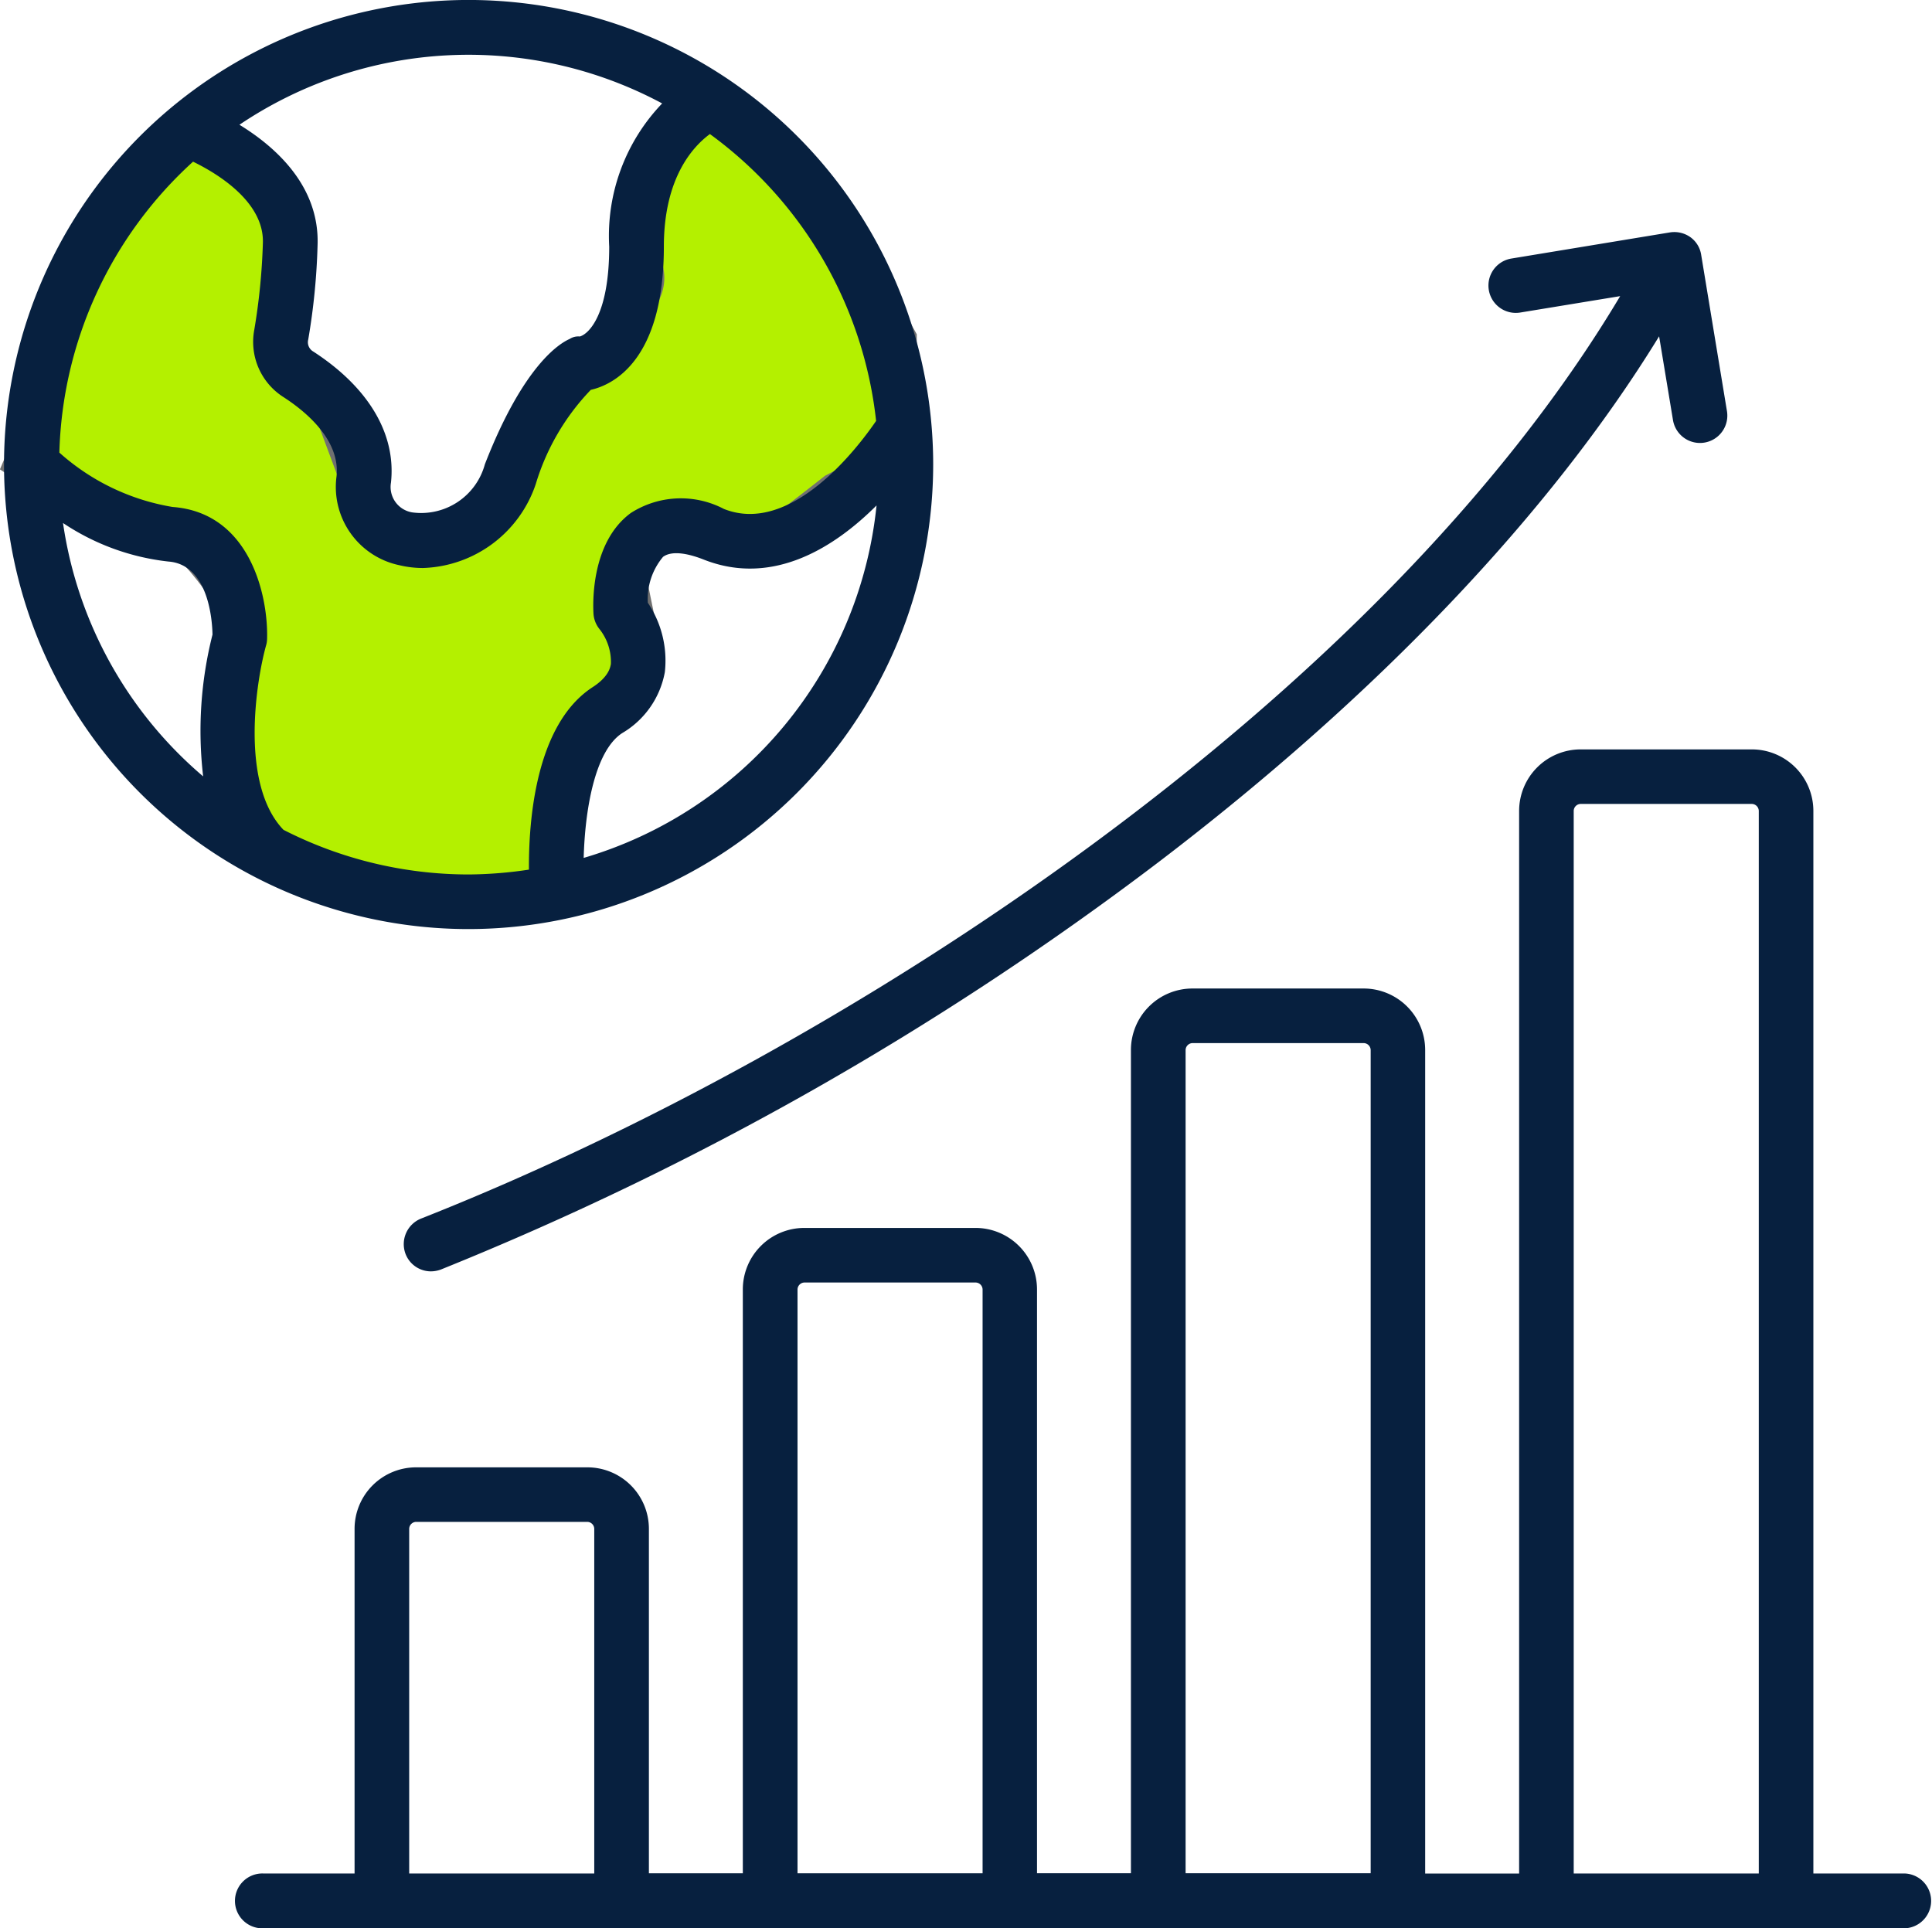
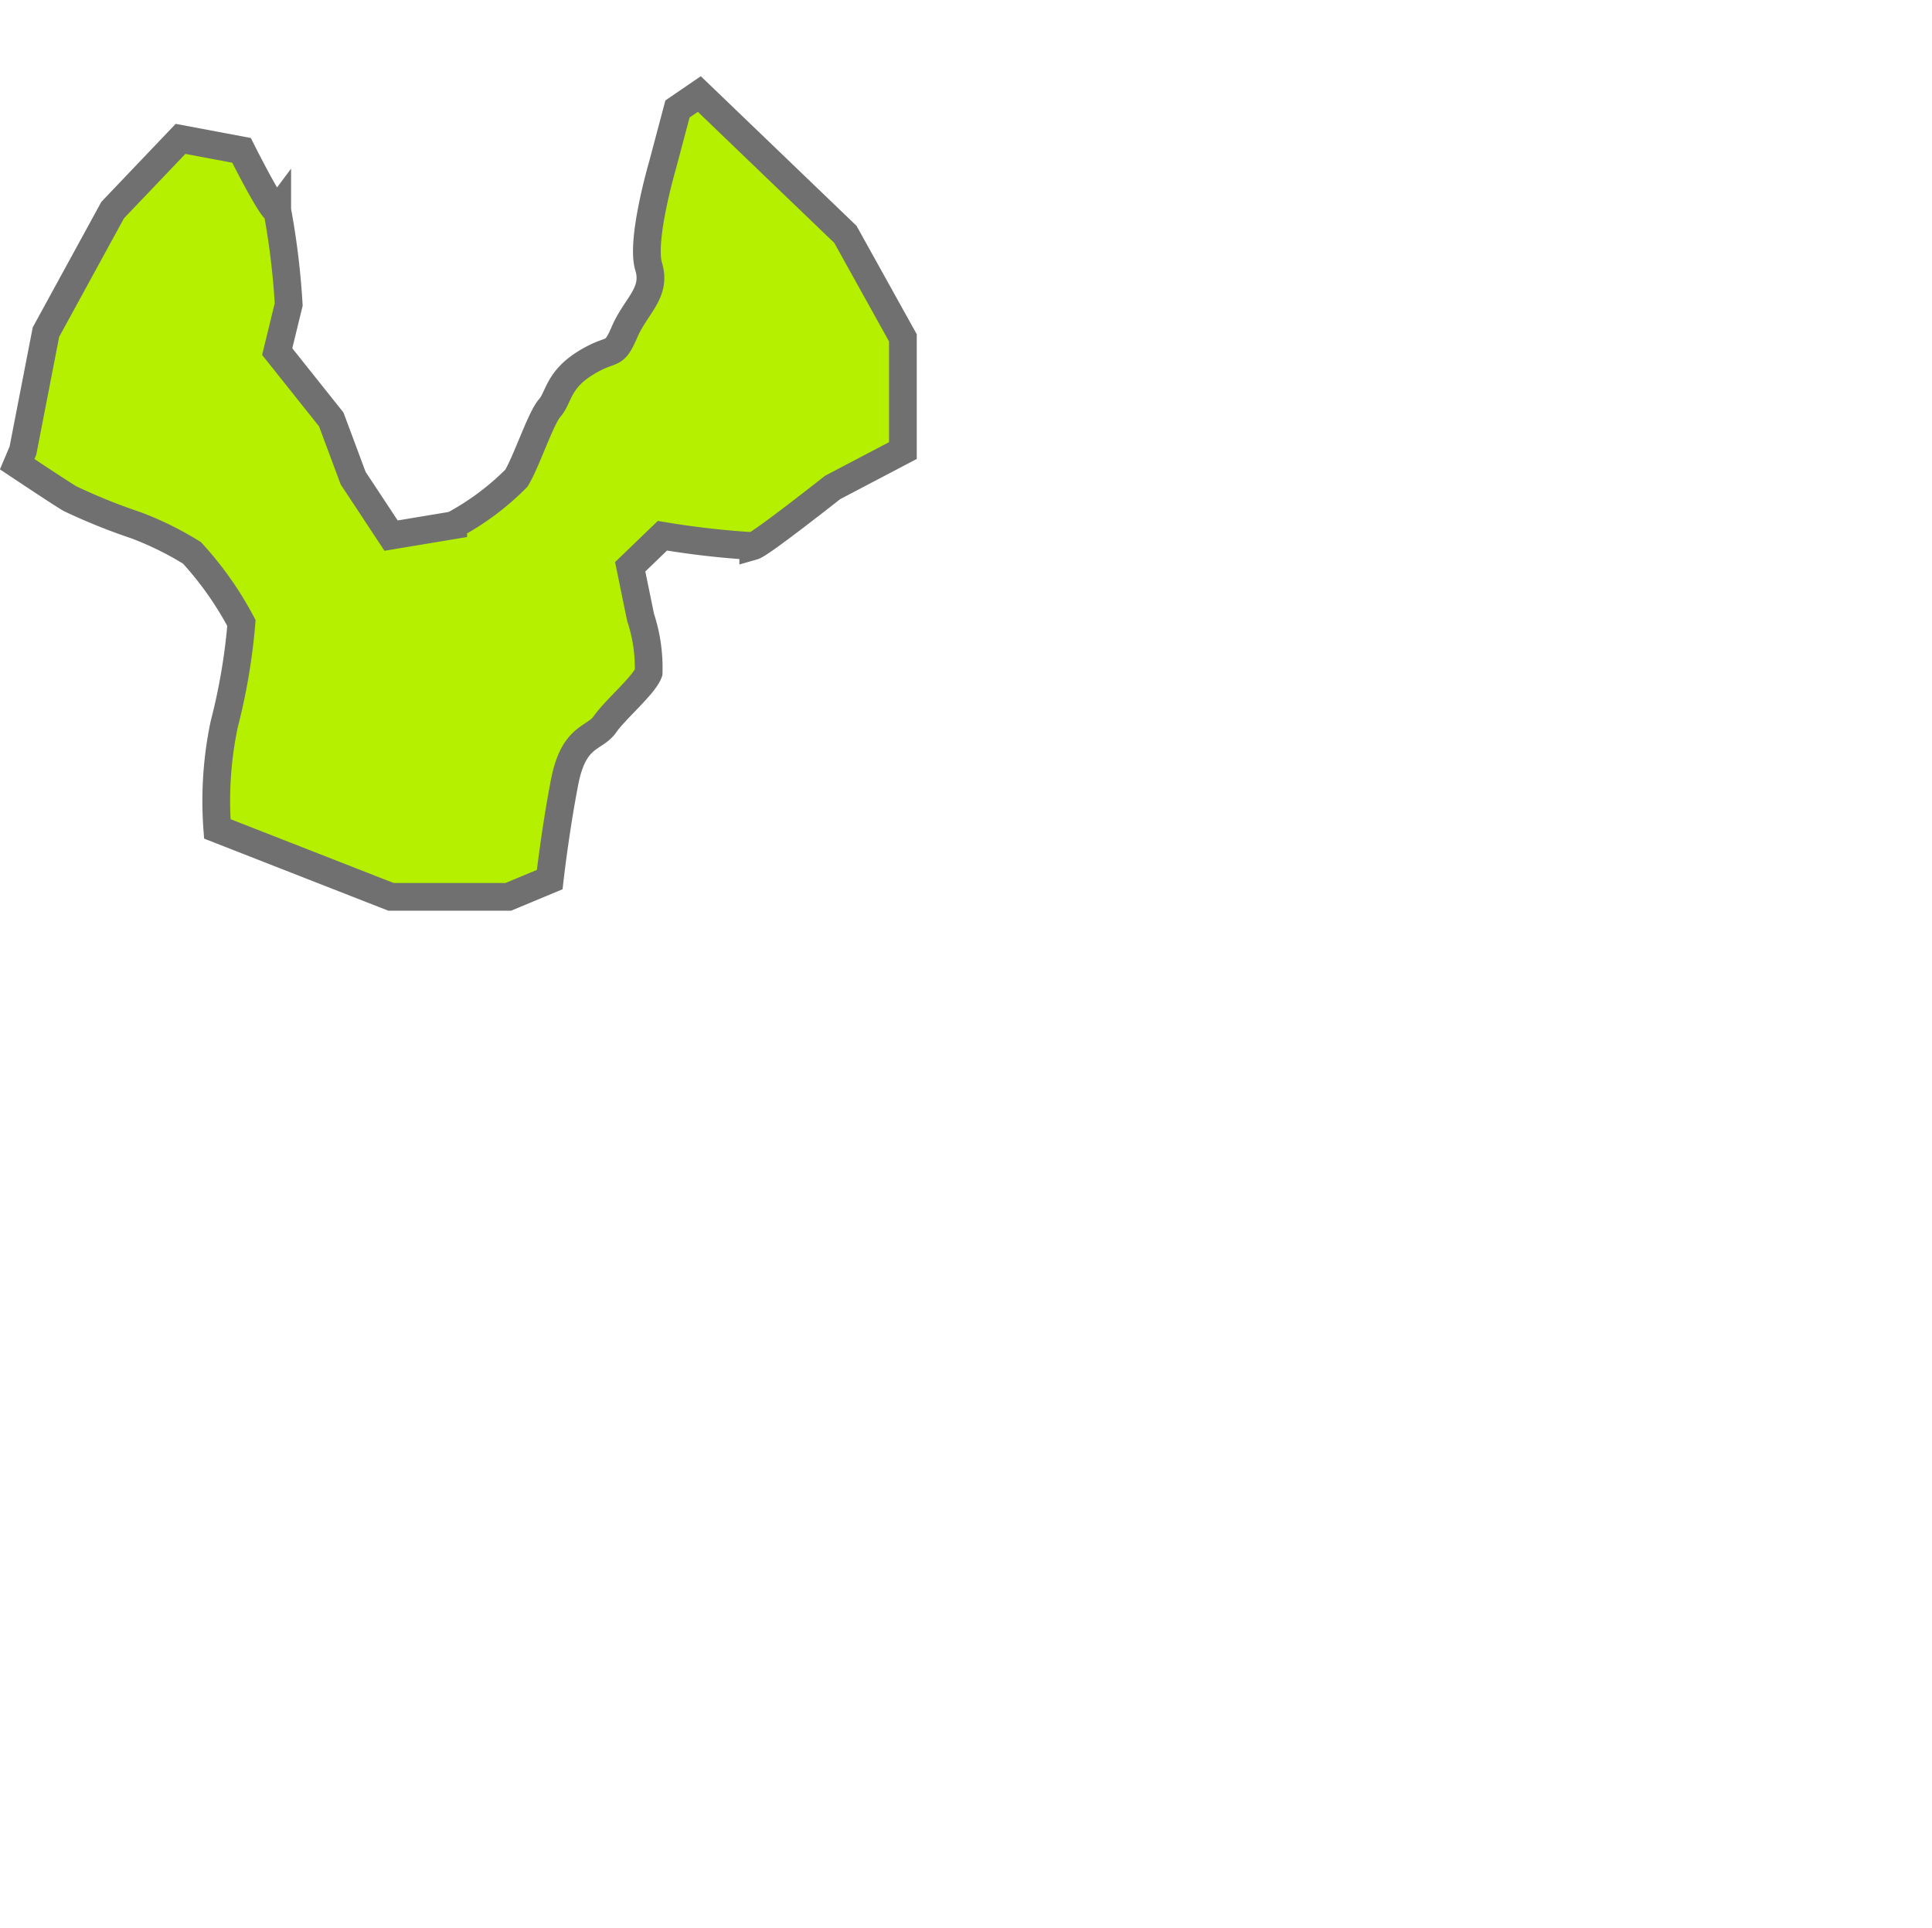
<svg xmlns="http://www.w3.org/2000/svg" width="69.652" height="69.525" viewBox="0 0 69.652 69.525">
  <g id="Group_15045" data-name="Group 15045" transform="translate(-14476.348 -13361)">
    <g id="noun-trend-6734957" transform="translate(14476.494 13361)">
-       <path id="Path_28565" data-name="Path 28565" d="M3.349,19.969,4.178,15.7l2.405-4.4L9.03,8.732l2.2.414s1.161,2.322,1.286,2.156a27.265,27.265,0,0,1,.414,3.4l-.414,1.7,1.949,2.446.788,2.115,1.368,2.073,2.239-.373a9.523,9.523,0,0,0,2.281-1.7c.373-.622.871-2.156,1.2-2.529s.289-1,1.285-1.617,1-.166,1.41-1.119,1.161-1.41.871-2.364.5-3.649.5-3.649l.539-2.031.788-.539L33,12.174l2.073,3.732v4.064L32.539,21.3s-2.571,2.031-2.861,2.114a31.16,31.16,0,0,1-3.275-.373l-1.161,1.119.374,1.824a5.77,5.77,0,0,1,.29,1.991c-.166.456-1.2,1.327-1.576,1.866s-1.119.373-1.451,2.073-.539,3.524-.539,3.524l-1.493.622H16.617l-3.69-1.327L10.356,33.61a13.49,13.49,0,0,1,.249-3.773,21.8,21.8,0,0,0,.621-3.649,12.086,12.086,0,0,0-1.783-2.529,11.447,11.447,0,0,0-2.031-1,21.376,21.376,0,0,1-2.364-.954c-.29-.166-1.907-1.244-1.907-1.244Z" transform="translate(-2.668 -3.725)" fill="#b4f000" stroke="#707070" stroke-width="1" />
-       <path id="Path_28564" data-name="Path 28564" d="M71.014,70.028H67.723V31.715A2.219,2.219,0,0,0,65.506,29.5l-6.174,0a2.219,2.219,0,0,0-2.217,2.217V70.031H53.728V40.338a2.219,2.219,0,0,0-2.217-2.217H45.337a2.219,2.219,0,0,0-2.217,2.217V70.019H39.734l0-21.049a2.219,2.219,0,0,0-2.217-2.217H31.345a2.219,2.219,0,0,0-2.217,2.217V70.022H25.742l0-12.42a2.219,2.219,0,0,0-2.217-2.217h-6.18A2.219,2.219,0,0,0,15.131,57.6V70.028H11.839a.989.989,0,1,0,0,1.977H71.011a.989.989,0,0,0,0-1.977ZM59.083,31.715a.256.256,0,0,1,.249-.249h6.174a.256.256,0,0,1,.249.249V70.028H59.083ZM45.091,40.338a.256.256,0,0,1,.249-.249h6.174a.256.256,0,0,1,.249.249V70.019H45.091ZM31.1,48.97a.256.256,0,0,1,.249-.249h6.174a.256.256,0,0,1,.249.249V70.022H31.1ZM17.1,57.6a.256.256,0,0,1,.249-.249h6.174a.256.256,0,0,1,.249.249V70.028H17.1ZM60.757,13.158l-3.6.591a.986.986,0,0,1-.323-1.946l5.72-.943a1,1,0,0,1,.731.169.962.962,0,0,1,.394.643l.929,5.632a.986.986,0,1,1-1.946.323l-.5-3.02c-3.929,6.4-10.132,12.926-18.052,18.961A111.967,111.967,0,0,1,18.242,48.253a1.051,1.051,0,0,1-.357.066.98.98,0,0,1-.914-.623.993.993,0,0,1,.557-1.28c15.406-6.083,34.518-18.649,43.23-33.258ZM35.991,19.229A16.749,16.749,0,1,0,19.243,35.978,16.765,16.765,0,0,0,35.991,19.229Zm-12.6,14.183c.043-1.637.374-3.84,1.389-4.5a3.217,3.217,0,0,0,1.537-2.2,3.739,3.739,0,0,0-.614-2.5,2.367,2.367,0,0,1,.549-1.654c.351-.257.994-.089,1.471.1,2.509.989,4.746-.474,6.226-1.954A14.815,14.815,0,0,1,23.388,33.413ZM26.22,6.21a6.9,6.9,0,0,0-1.909,5.163c0,2.452-.74,3.152-1.06,3.24a.571.571,0,0,0-.366.089c-.366.16-1.669.951-3.057,4.52a2.379,2.379,0,0,1-2.611,1.734.928.928,0,0,1-.774-1.074c.191-1.754-.806-3.432-2.8-4.726a.387.387,0,0,1-.183-.431,23.794,23.794,0,0,0,.337-3.409c.074-2.137-1.529-3.549-2.817-4.337A14.775,14.775,0,0,1,26.22,6.21ZM9.308,8.31c.886.431,2.569,1.454,2.517,2.934a22.692,22.692,0,0,1-.309,3.123A2.359,2.359,0,0,0,12.571,16.8c.774.5,2.054,1.537,1.909,2.86a2.882,2.882,0,0,0,2.269,3.2,3.613,3.613,0,0,0,.849.1,4.437,4.437,0,0,0,4.066-3.029,8.377,8.377,0,0,1,1.983-3.394c.806-.183,2.634-1.06,2.634-5.163,0-2.486,1.054-3.614,1.66-4.06a14.777,14.777,0,0,1,5.992,10.343c-.651.951-3.057,4.14-5.486,3.174a3.341,3.341,0,0,0-3.357.146c-1.477,1.083-1.36,3.372-1.346,3.629a.984.984,0,0,0,.211.549,1.905,1.905,0,0,1,.417,1.266c-.023.117-.074.46-.666.84-2.069,1.354-2.3,4.863-2.289,6.574a15.111,15.111,0,0,1-2.172.174A14.669,14.669,0,0,1,12.568,32.4C11,30.77,11.574,27.07,11.94,25.753a.875.875,0,0,0,.037-.24c.043-1.551-.614-4.549-3.409-4.754a8.108,8.108,0,0,1-4.08-1.96A14.7,14.7,0,0,1,9.308,8.31ZM4.62,21.338a8.5,8.5,0,0,0,3.8,1.389c1.454.109,1.58,2.143,1.589,2.634a14.122,14.122,0,0,0-.337,5.112A14.763,14.763,0,0,1,4.62,21.338Z" transform="translate(-2.494 -2.481)" fill="#07203f" />
+       <path id="Path_28565" data-name="Path 28565" d="M3.349,19.969,4.178,15.7l2.405-4.4L9.03,8.732l2.2.414s1.161,2.322,1.286,2.156a27.265,27.265,0,0,1,.414,3.4l-.414,1.7,1.949,2.446.788,2.115,1.368,2.073,2.239-.373a9.523,9.523,0,0,0,2.281-1.7c.373-.622.871-2.156,1.2-2.529s.289-1,1.285-1.617,1-.166,1.41-1.119,1.161-1.41.871-2.364.5-3.649.5-3.649l.539-2.031.788-.539L33,12.174l2.073,3.732v4.064L32.539,21.3s-2.571,2.031-2.861,2.114a31.16,31.16,0,0,1-3.275-.373l-1.161,1.119.374,1.824a5.77,5.77,0,0,1,.29,1.991c-.166.456-1.2,1.327-1.576,1.866s-1.119.373-1.451,2.073-.539,3.524-.539,3.524l-1.493.622H16.617L10.356,33.61a13.49,13.49,0,0,1,.249-3.773,21.8,21.8,0,0,0,.621-3.649,12.086,12.086,0,0,0-1.783-2.529,11.447,11.447,0,0,0-2.031-1,21.376,21.376,0,0,1-2.364-.954c-.29-.166-1.907-1.244-1.907-1.244Z" transform="translate(-2.668 -3.725)" fill="#b4f000" stroke="#707070" stroke-width="1" />
    </g>
  </g>
</svg>